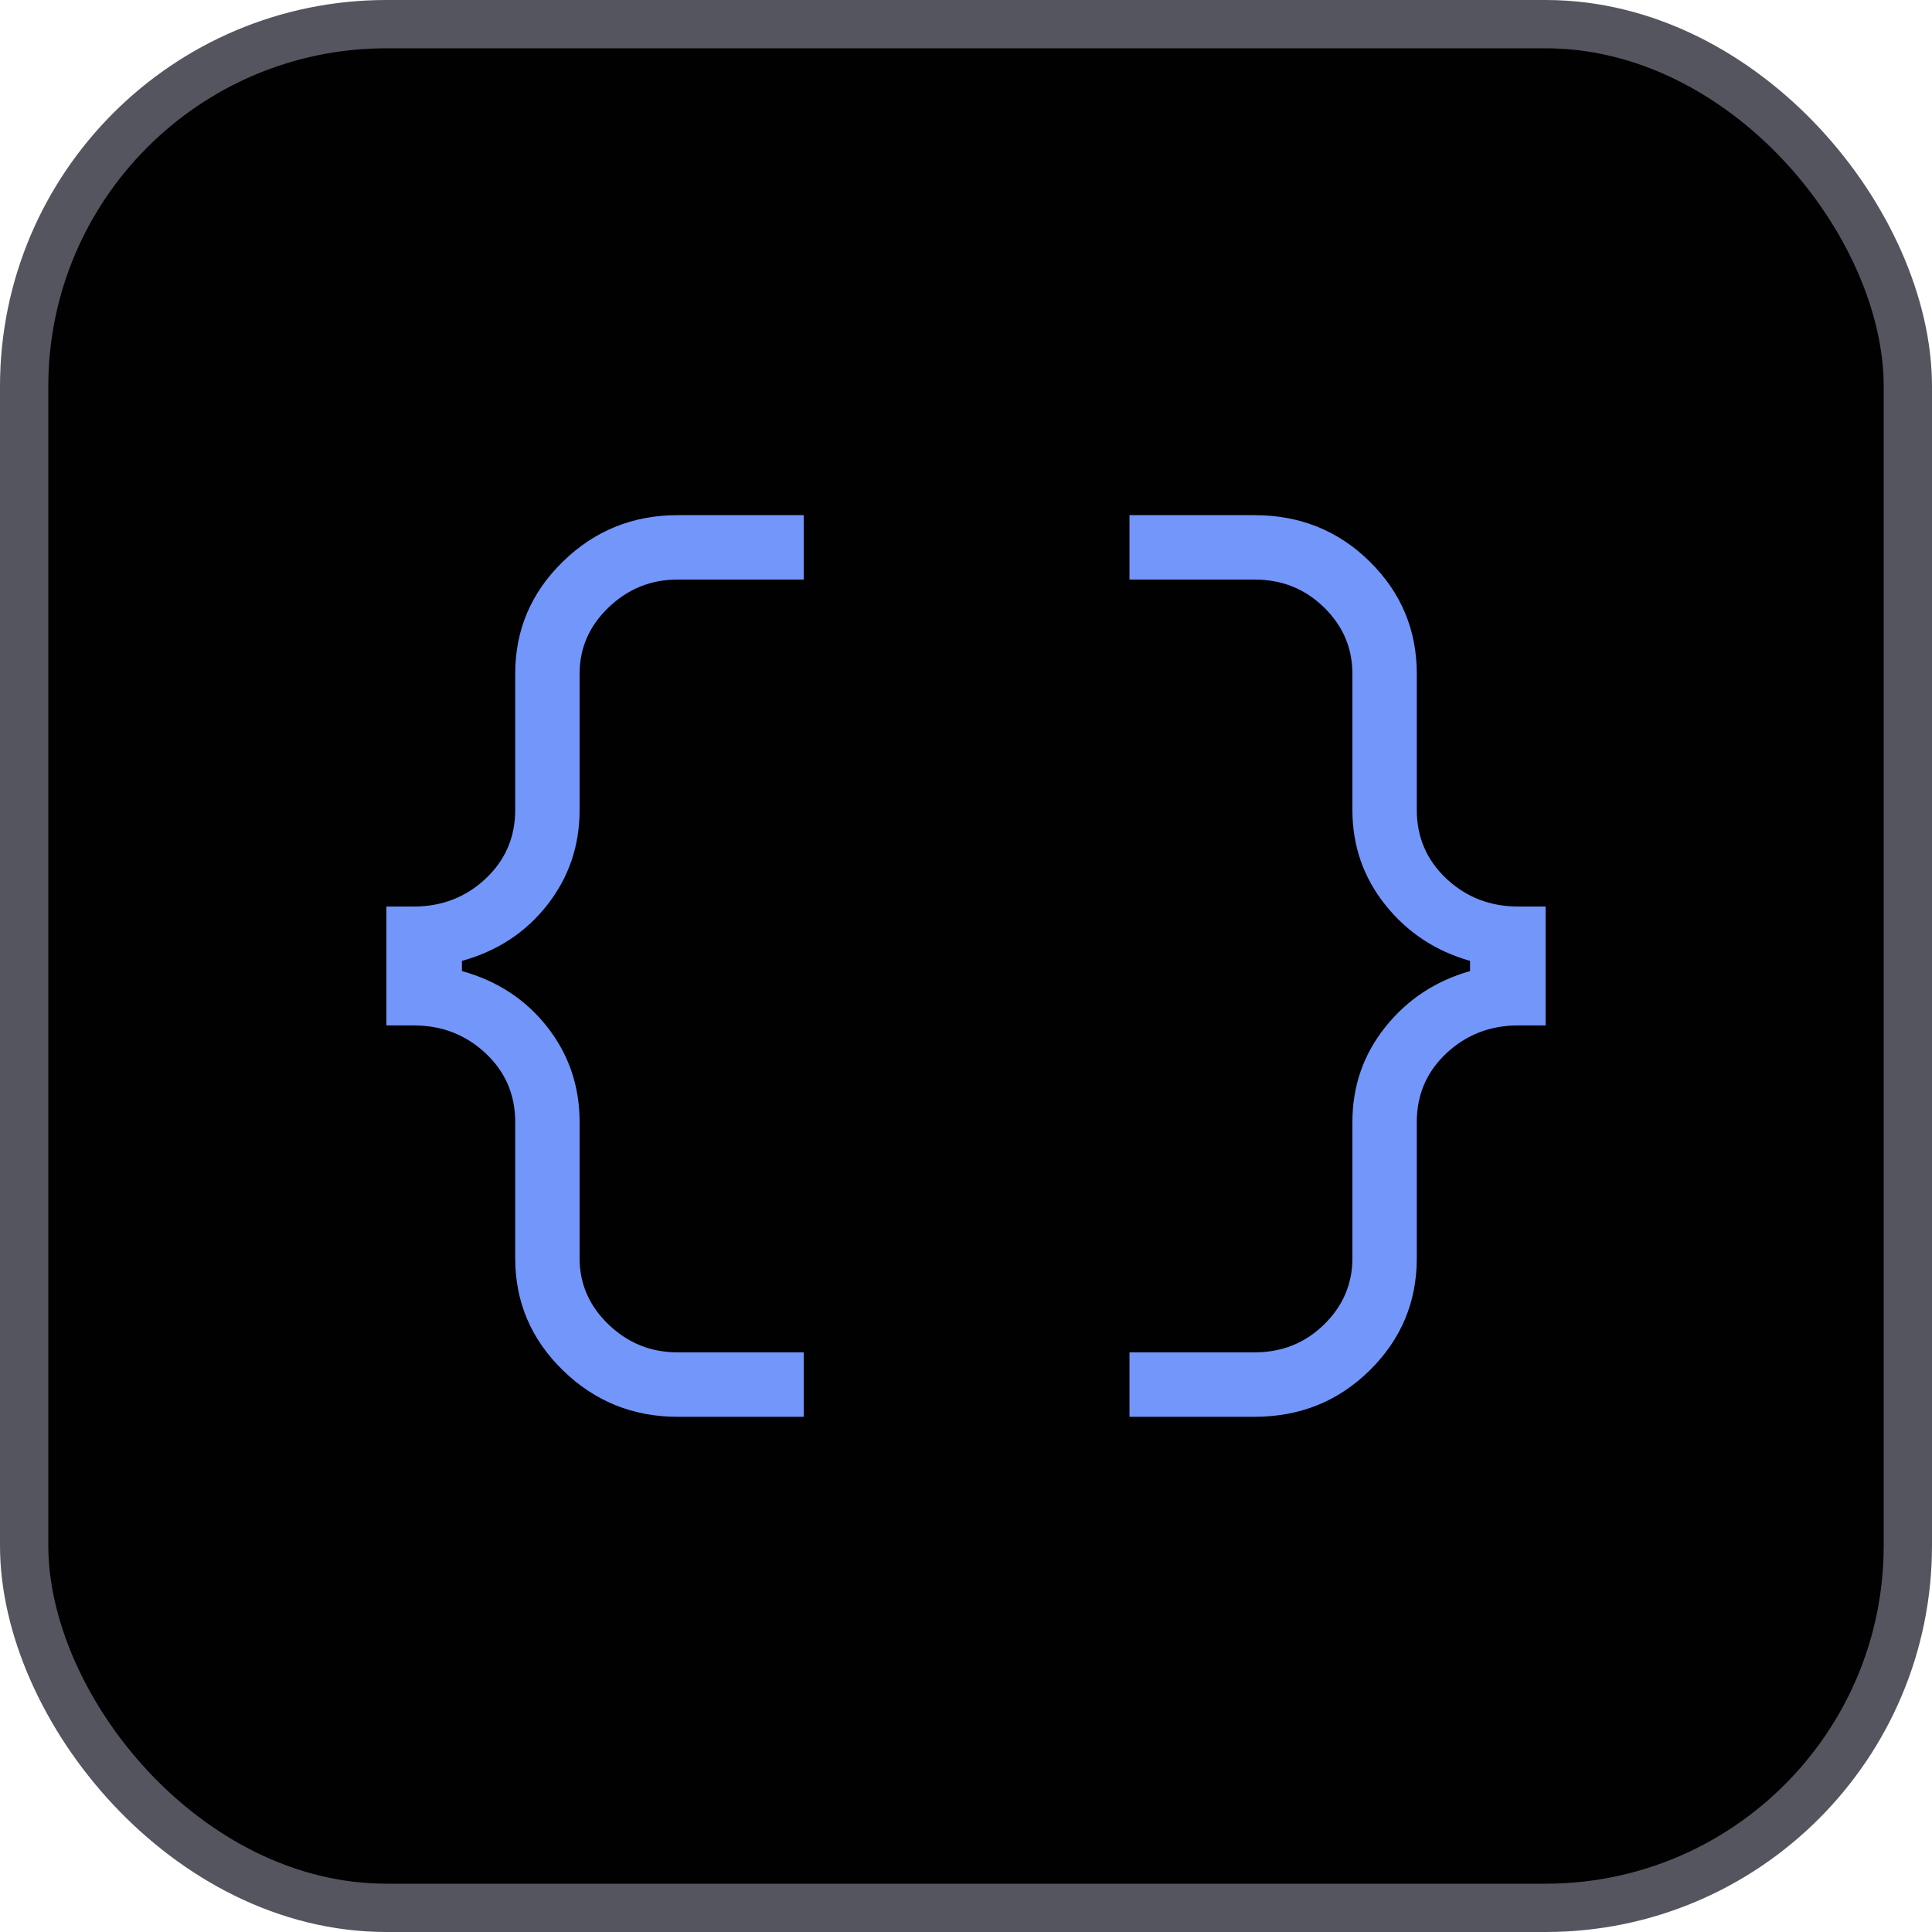
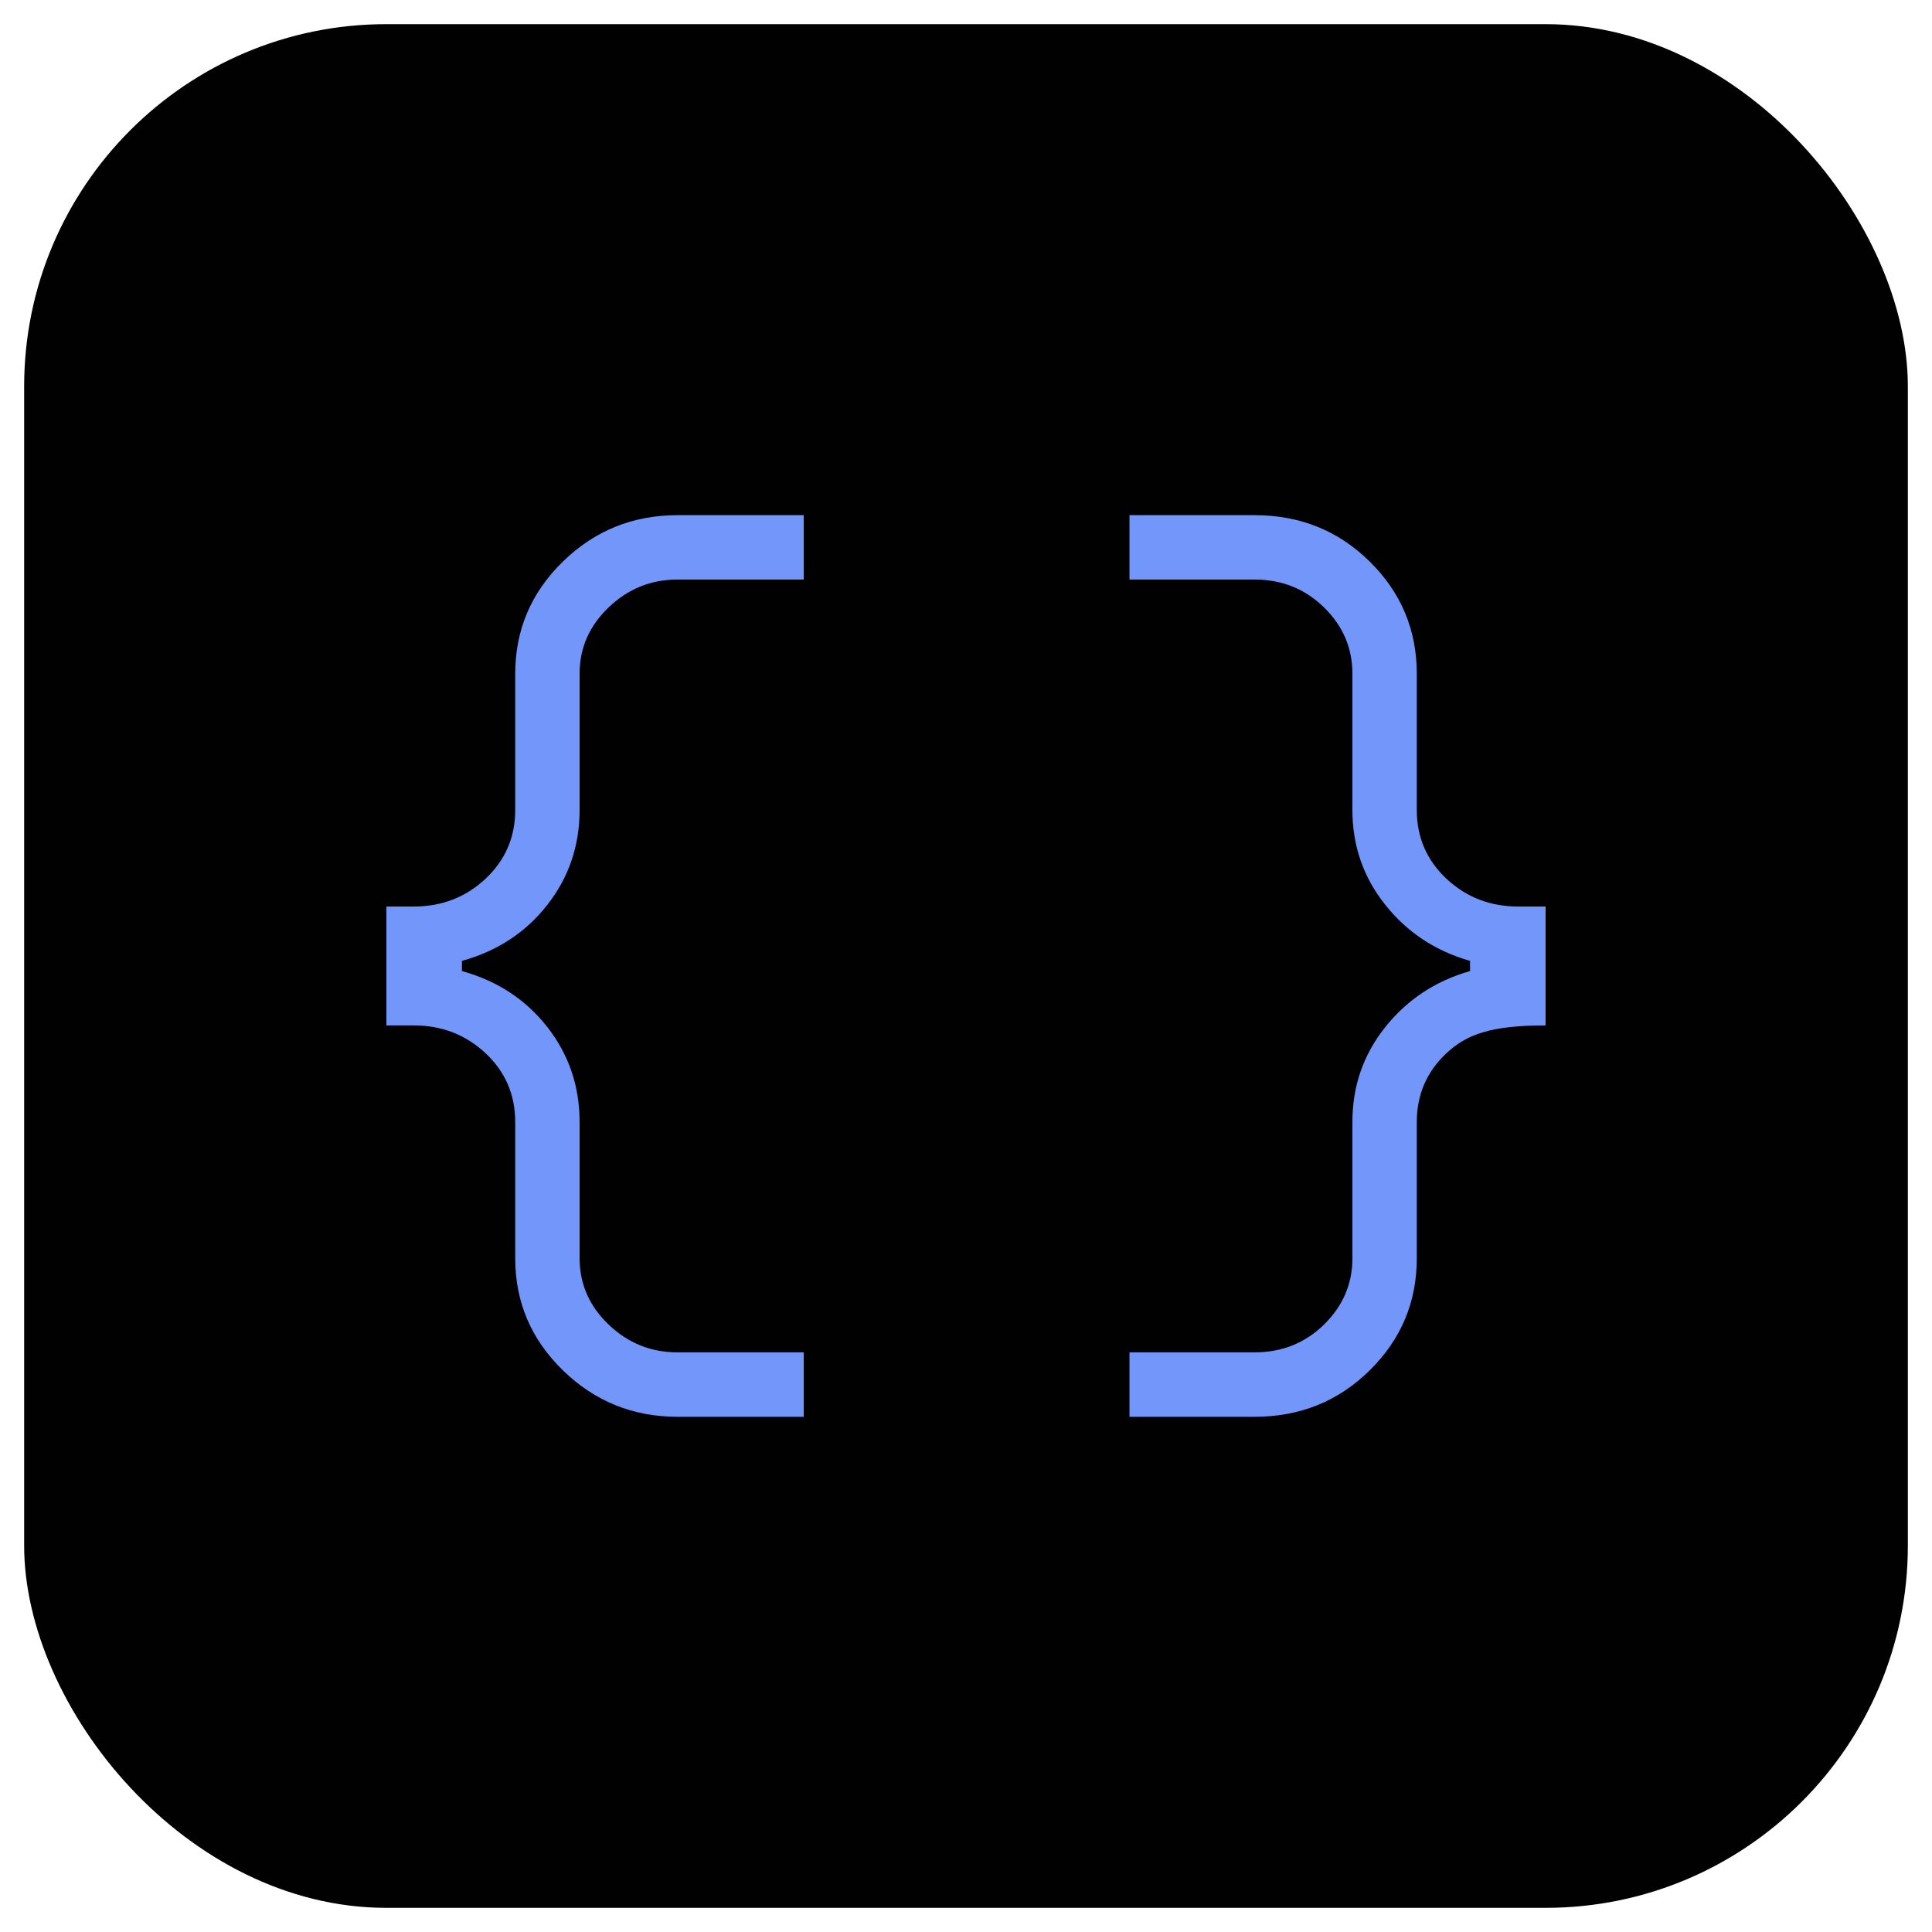
<svg xmlns="http://www.w3.org/2000/svg" width="40" height="40" viewBox="0 0 40 40" fill="none">
  <rect x="0.5" y="0.5" width="39" height="39" rx="7.5" fill="#010101" />
-   <rect x="0.5" y="0.5" width="39" height="39" rx="7.5" stroke="#55555F" />
  <mask id="mask0_6187_80868" style="mask-type:alpha" maskUnits="userSpaceOnUse" x="4" y="4" width="32" height="32">
    <rect x="4" y="4" width="32" height="32" fill="#D9D9D9" />
  </mask>
  <g mask="url(#mask0_6187_80868)">
-     <path d="M23.385 29.333V27.999H25.974C26.54 27.999 27.019 27.808 27.412 27.424C27.804 27.04 28 26.582 28 26.051V23.23C28 22.488 28.227 21.833 28.682 21.263C29.137 20.694 29.721 20.308 30.436 20.105V19.894C29.721 19.691 29.137 19.305 28.682 18.735C28.227 18.166 28 17.51 28 16.769V13.948C28 13.416 27.804 12.959 27.412 12.575C27.019 12.191 26.54 11.999 25.974 11.999H23.385V10.666H25.974C26.915 10.666 27.709 10.986 28.359 11.627C29.009 12.269 29.333 13.042 29.333 13.948V16.769C29.333 17.334 29.538 17.809 29.947 18.193C30.357 18.577 30.853 18.769 31.436 18.769H32V21.23H31.436C30.853 21.23 30.357 21.422 29.947 21.806C29.538 22.189 29.333 22.664 29.333 23.23V26.051C29.333 26.957 29.009 27.73 28.359 28.371C27.709 29.012 26.915 29.333 25.974 29.333H23.385ZM14.026 29.333C13.103 29.333 12.312 29.012 11.654 28.371C10.996 27.73 10.667 26.957 10.667 26.051V23.23C10.667 22.664 10.462 22.189 10.053 21.806C9.643 21.422 9.147 21.23 8.564 21.23H8V18.769H8.564C9.147 18.769 9.643 18.577 10.053 18.193C10.462 17.809 10.667 17.334 10.667 16.769V13.948C10.667 13.042 10.996 12.269 11.654 11.627C12.312 10.986 13.103 10.666 14.026 10.666H16.641V11.999H14.026C13.477 11.999 13.002 12.191 12.601 12.575C12.2 12.959 12 13.416 12 13.948V16.769C12 17.51 11.777 18.166 11.331 18.735C10.885 19.305 10.296 19.691 9.564 19.894V20.105C10.296 20.308 10.885 20.694 11.331 21.263C11.777 21.833 12 22.488 12 23.23V26.051C12 26.582 12.2 27.04 12.601 27.424C13.002 27.808 13.477 27.999 14.026 27.999H16.641V29.333H14.026Z" fill="#7396FB" />
+     <path d="M23.385 29.333V27.999H25.974C26.54 27.999 27.019 27.808 27.412 27.424C27.804 27.04 28 26.582 28 26.051V23.23C28 22.488 28.227 21.833 28.682 21.263C29.137 20.694 29.721 20.308 30.436 20.105V19.894C29.721 19.691 29.137 19.305 28.682 18.735C28.227 18.166 28 17.51 28 16.769V13.948C28 13.416 27.804 12.959 27.412 12.575C27.019 12.191 26.54 11.999 25.974 11.999H23.385V10.666H25.974C26.915 10.666 27.709 10.986 28.359 11.627C29.009 12.269 29.333 13.042 29.333 13.948V16.769C29.333 17.334 29.538 17.809 29.947 18.193C30.357 18.577 30.853 18.769 31.436 18.769H32V21.23C30.853 21.23 30.357 21.422 29.947 21.806C29.538 22.189 29.333 22.664 29.333 23.23V26.051C29.333 26.957 29.009 27.73 28.359 28.371C27.709 29.012 26.915 29.333 25.974 29.333H23.385ZM14.026 29.333C13.103 29.333 12.312 29.012 11.654 28.371C10.996 27.73 10.667 26.957 10.667 26.051V23.23C10.667 22.664 10.462 22.189 10.053 21.806C9.643 21.422 9.147 21.23 8.564 21.23H8V18.769H8.564C9.147 18.769 9.643 18.577 10.053 18.193C10.462 17.809 10.667 17.334 10.667 16.769V13.948C10.667 13.042 10.996 12.269 11.654 11.627C12.312 10.986 13.103 10.666 14.026 10.666H16.641V11.999H14.026C13.477 11.999 13.002 12.191 12.601 12.575C12.2 12.959 12 13.416 12 13.948V16.769C12 17.51 11.777 18.166 11.331 18.735C10.885 19.305 10.296 19.691 9.564 19.894V20.105C10.296 20.308 10.885 20.694 11.331 21.263C11.777 21.833 12 22.488 12 23.23V26.051C12 26.582 12.2 27.04 12.601 27.424C13.002 27.808 13.477 27.999 14.026 27.999H16.641V29.333H14.026Z" fill="#7396FB" />
  </g>
</svg>